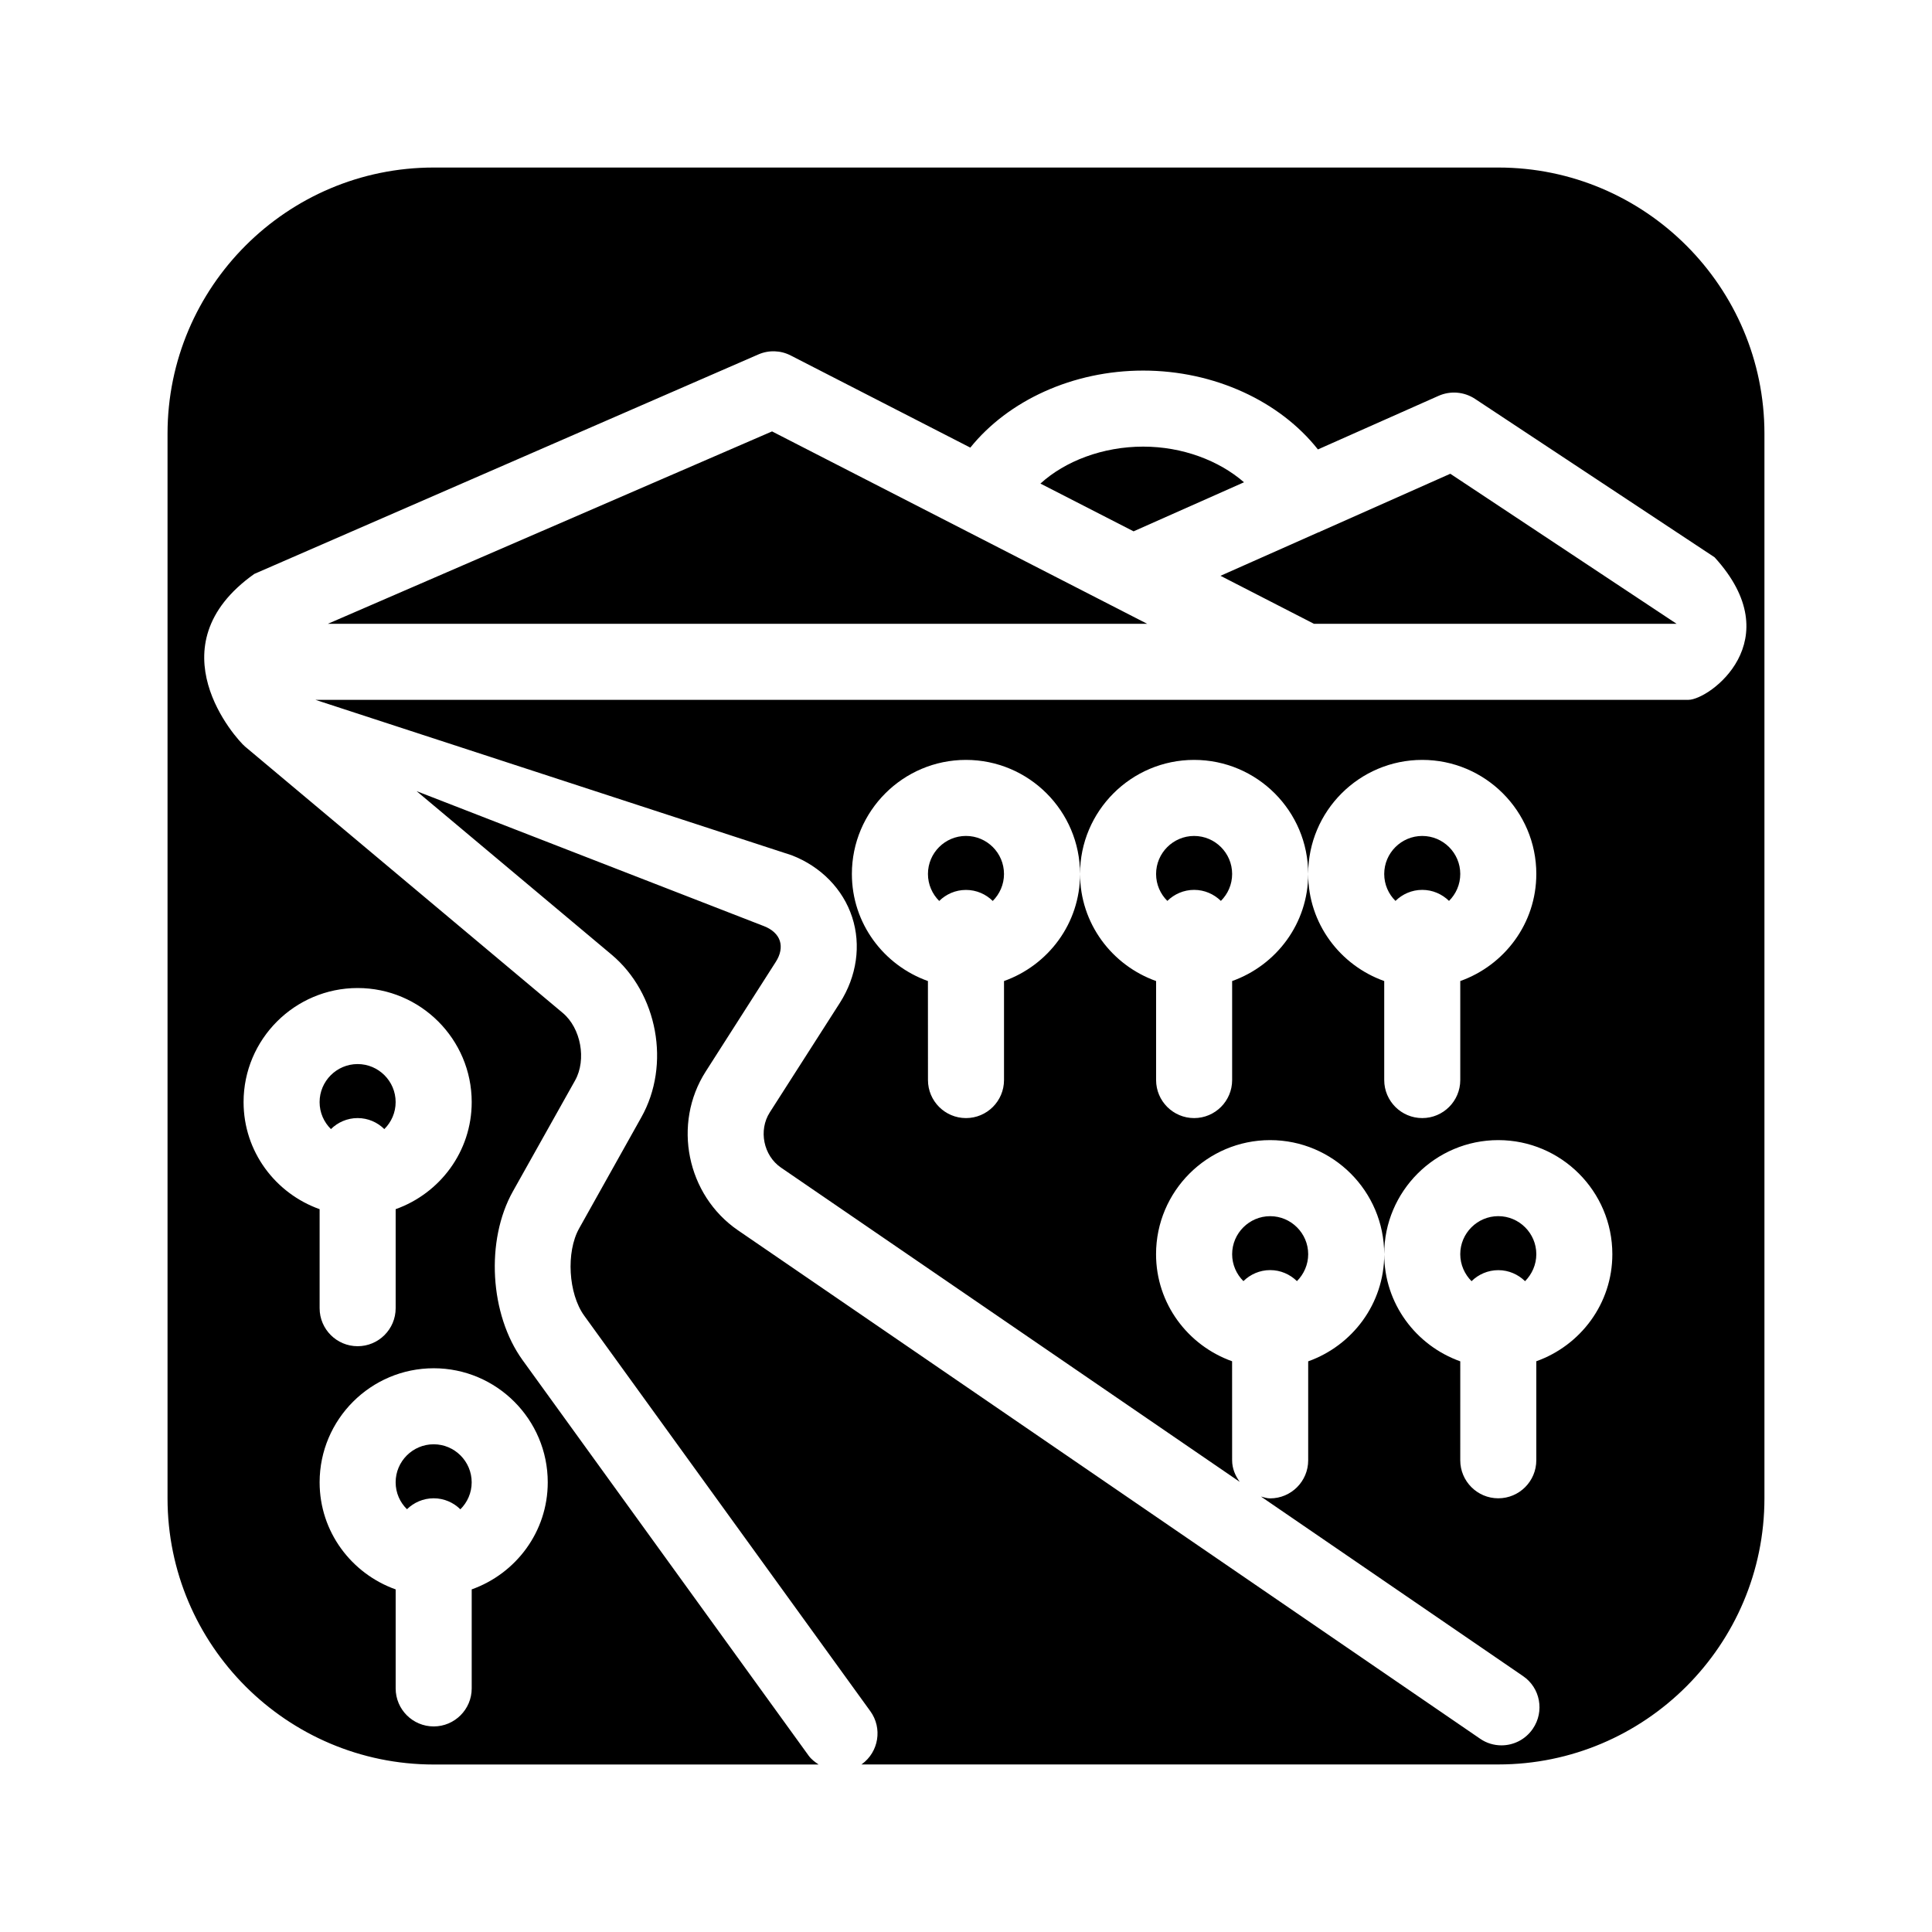
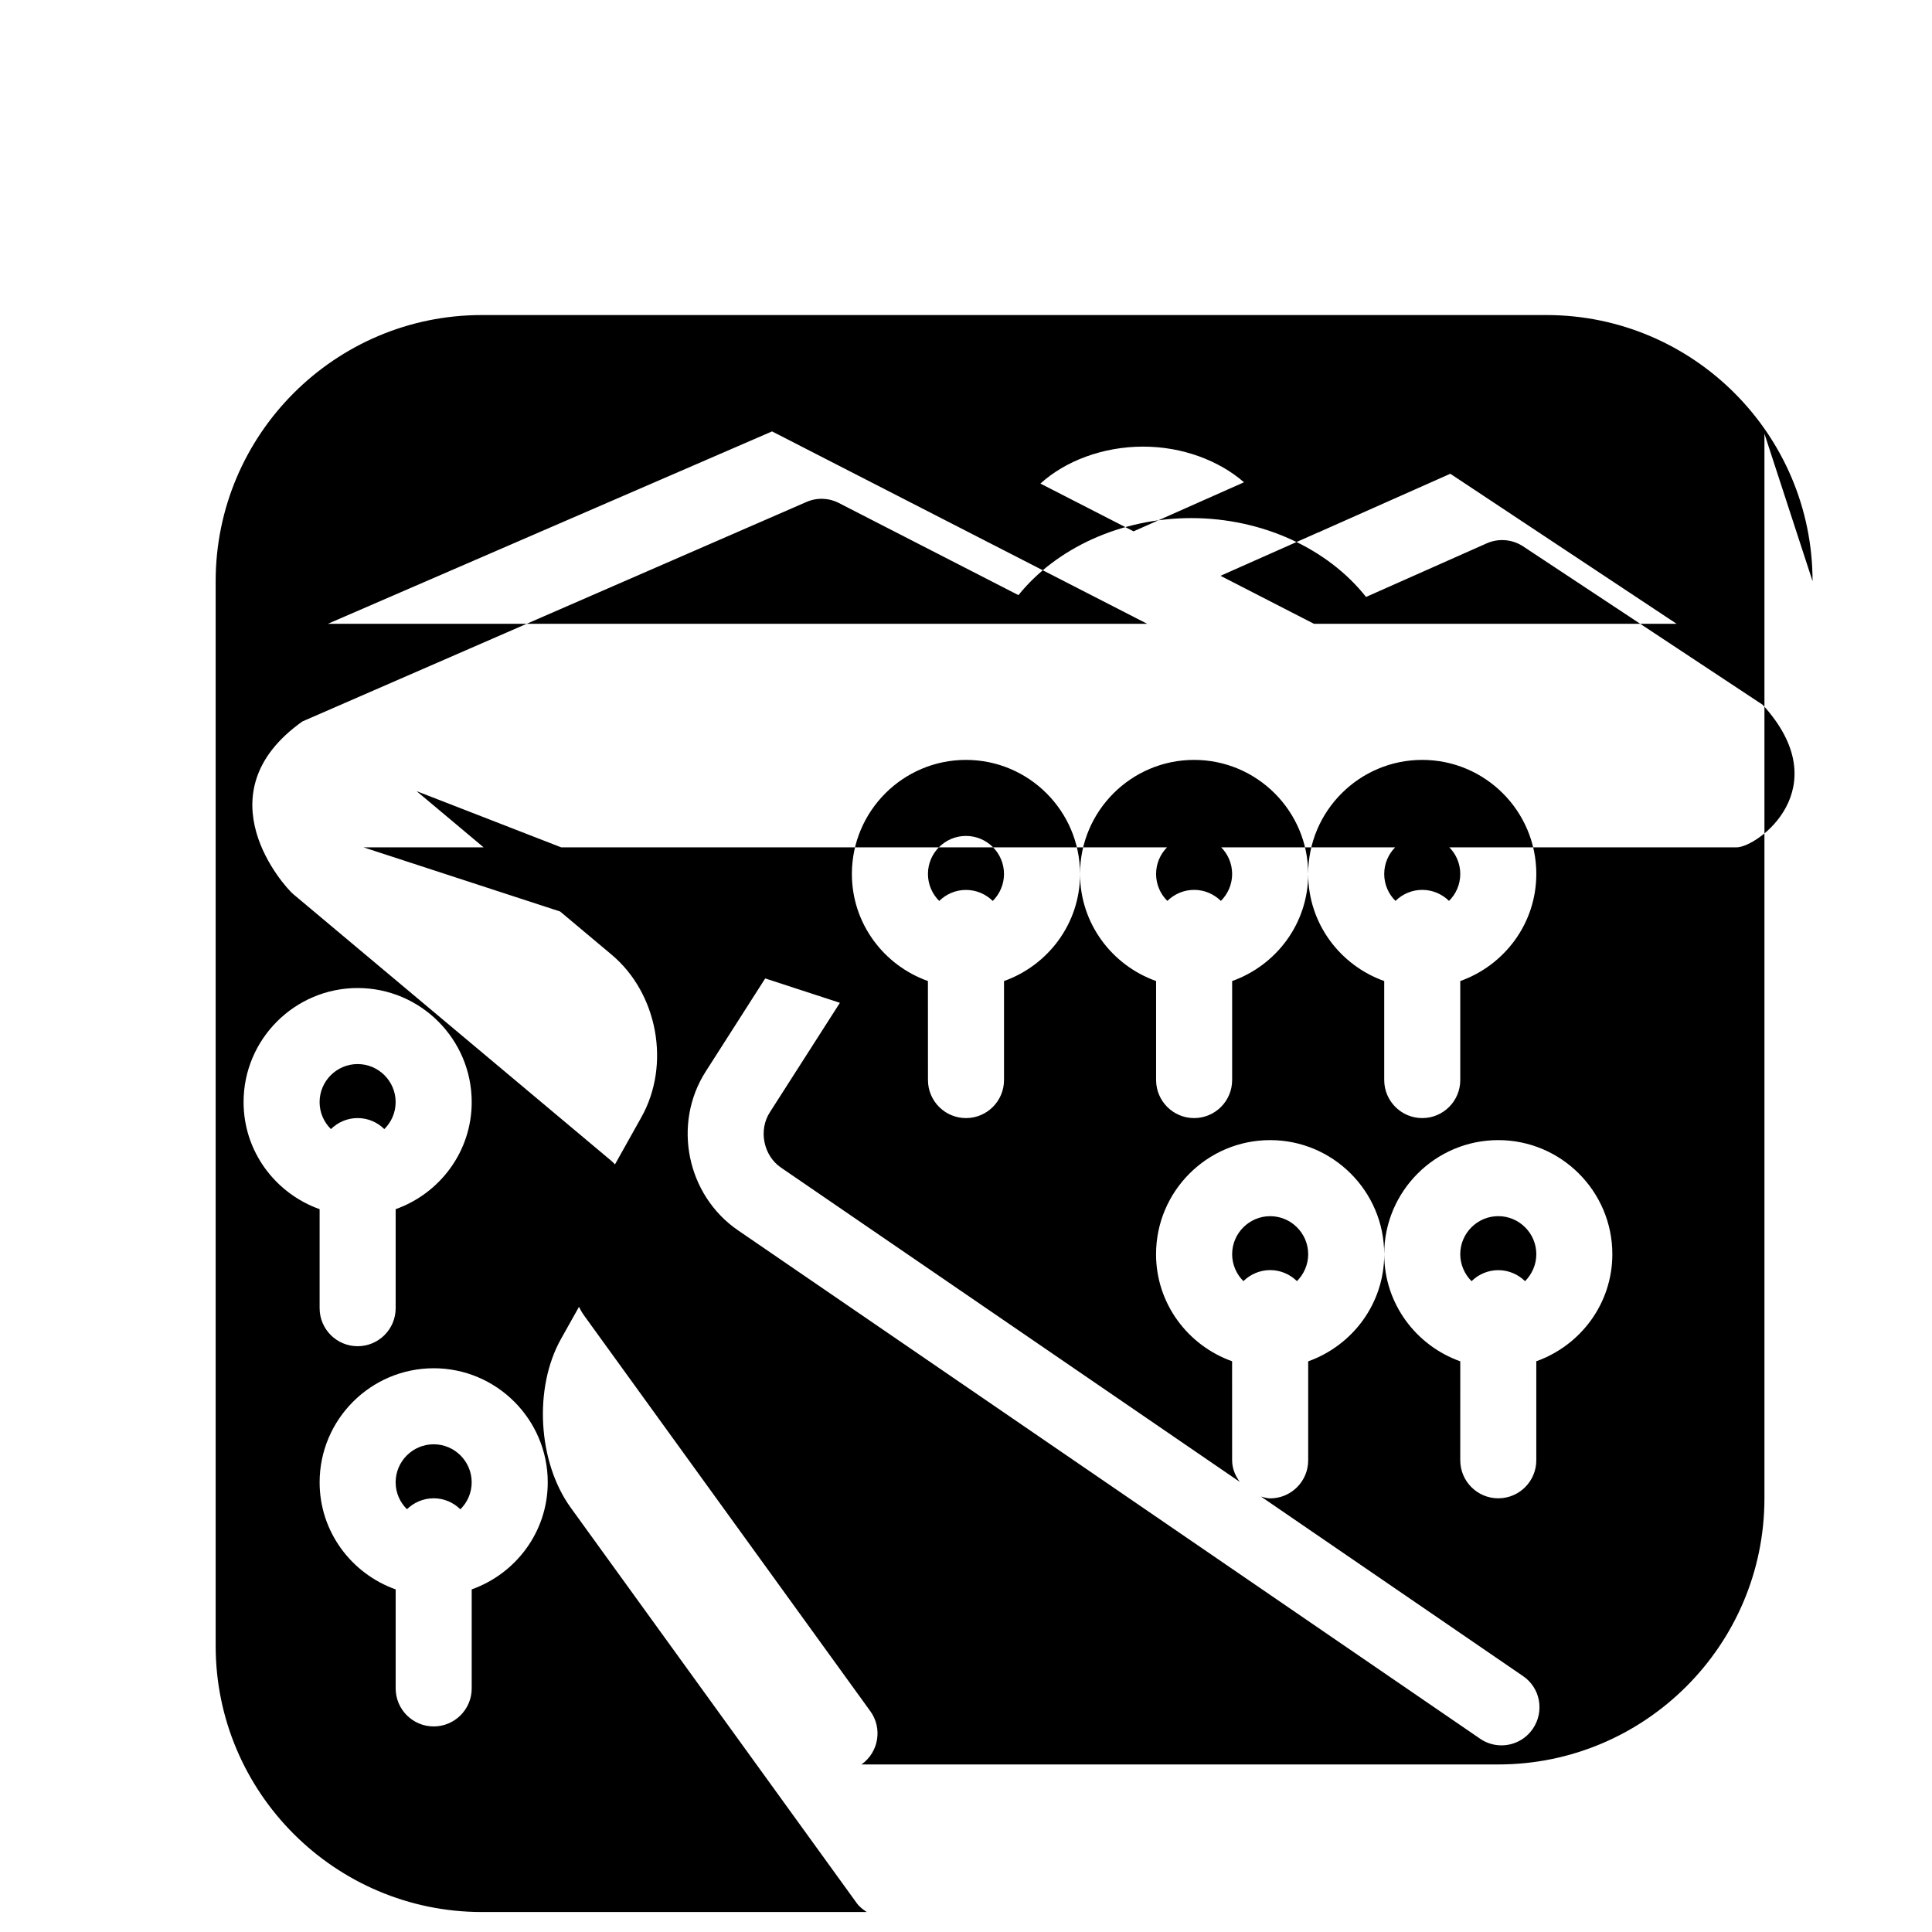
<svg xmlns="http://www.w3.org/2000/svg" fill="#000000" width="800px" height="800px" version="1.1" viewBox="144 144 512 512">
-   <path d="m410.07 375.61c0 2.801-1.148 5.32-2.984 7.152-1.812-1.793-4.312-2.922-7.094-2.922s-5.262 1.129-7.094 2.922c-1.832-1.832-2.981-4.352-2.981-7.152 0-5.562 4.516-10.078 10.078-10.078 5.562 0.004 10.074 4.516 10.074 10.078zm110.84-10.074c-5.543 0-10.078 4.516-10.078 10.078 0 2.801 1.148 5.32 2.984 7.133 1.832-1.793 4.332-2.922 7.094-2.922 2.762 0 5.262 1.129 7.094 2.922 1.832-1.816 2.981-4.336 2.981-7.137 0-5.562-4.535-10.074-10.074-10.074zm-60.457 0c-5.543 0-10.078 4.516-10.078 10.078 0 2.801 1.148 5.32 2.984 7.133 1.832-1.793 4.332-2.922 7.094-2.922s5.262 1.129 7.094 2.922c1.832-1.816 2.981-4.336 2.981-7.137 0-5.562-4.535-10.074-10.074-10.074zm73.516 117.99c1.832-1.793 4.332-2.922 7.094-2.922 2.762 0 5.262 1.129 7.094 2.922 1.812-1.836 2.981-4.356 2.981-7.156 0-5.543-4.535-10.078-10.078-10.078s-10.078 4.535-10.078 10.078c0.004 2.801 1.172 5.32 2.988 7.156zm-285.12 53.301c0 2.801 1.148 5.32 3.004 7.133 1.812-1.77 4.312-2.898 7.074-2.898 2.762 0 5.262 1.129 7.074 2.922 1.852-1.836 3-4.356 3-7.156 0-5.543-4.516-10.078-10.078-10.078-5.559 0.004-10.074 4.539-10.074 10.078zm-17.148-93.605c1.812-1.793 4.312-2.922 7.074-2.922s5.262 1.129 7.074 2.922c1.852-1.836 3-4.356 3-7.156 0-5.543-4.516-10.078-10.078-10.078-5.559 0.004-10.074 4.539-10.074 10.078 0 2.801 1.148 5.32 3.004 7.156zm260.51-133.91h96.105l-59.973-39.762-34.5 15.336c-0.082 0.039-0.121 0.102-0.18 0.121-0.082 0.02-0.141 0.02-0.223 0.039l-25.996 11.547zm-72.488-37.16 24.688 12.656 29.262-13c-6.609-5.742-16.285-9.449-26.723-9.449-10.699 0-20.676 3.828-27.227 9.793zm-188.83 37.16h217.12l-99.41-50.984zm380.7-50.379v282.13c0 38.895-31.641 70.535-70.535 70.535h-168.8c0.039-0.02 0.082-0.039 0.121-0.059 4.516-3.266 5.523-9.574 2.258-14.066l-75.832-104.83c-4.191-5.824-4.836-16.828-1.328-23.094l16.465-29.422c7.859-13.934 4.371-32.895-7.883-43.152l-51.652-43.309 92.098 35.789c2.117 0.828 3.606 2.195 4.152 3.871 0.543 1.672 0.18 3.668-1.066 5.582l-18.559 29.039c-8.887 13.863-5.059 32.77 8.543 42.098l196.65 134.72c1.734 1.211 3.727 1.773 5.684 1.773 3.203 0 6.348-1.531 8.305-4.394 3.144-4.594 1.996-10.863-2.621-13.984l-69.426-47.559c0.805 0.203 1.57 0.484 2.438 0.484 5.562 0 10.078-4.516 10.078-10.078v-26.238c11.707-4.172 20.152-15.254 20.152-28.375 0 13.121 8.445 24.203 20.152 28.375l-0.004 26.219c0 5.562 4.516 10.078 10.078 10.078s10.074-4.516 10.074-10.078v-26.238c11.707-4.172 20.152-15.254 20.152-28.375 0-16.668-13.562-30.23-30.23-30.23s-30.23 13.562-30.23 30.23c0-16.668-13.562-30.23-30.23-30.23-16.668 0-30.23 13.562-30.23 30.23 0 13.121 8.445 24.203 20.152 28.375l0.008 26.238c0 2.176 0.828 4.09 2.016 5.723l-121.58-83.289c-4.637-3.184-6.004-9.875-2.961-14.629l18.582-29.039c4.473-7.012 5.664-15.277 3.246-22.691-2.418-7.418-8.262-13.402-16-16.402l-126.24-41.195h363.85c5.562 0 27.086-15.738 6.934-37.785l-63.48-41.977c-2.883-1.895-6.508-2.195-9.652-0.805l-31.98 14.207c-10.059-12.738-27.41-20.898-46.312-20.898-18.66 0-35.77 7.961-45.805 20.414l-47.578-24.406c-2.68-1.391-5.844-1.492-8.605-0.281l-133.57 58.16c-27.086 19.207-4.695 43.871-2.457 45.746l84.195 70.594c4.816 4.031 6.348 12.375 3.285 17.875l-16.484 29.402c-7.297 13-6.168 32.648 2.559 44.738l75.832 104.85c0.727 0.988 1.672 1.672 2.621 2.316h-102.01c-38.895-0.02-70.535-31.656-70.535-70.551v-282.13c0-38.895 31.641-70.535 70.535-70.535h282.13c38.895 0 70.531 31.641 70.531 70.535zm-352.66 247.67c-16.668 0-30.23 13.562-30.23 30.23 0 13.121 8.445 24.203 20.152 28.375v26.234c0 5.562 4.516 10.078 10.078 10.078 5.559 0 10.074-4.516 10.074-10.078v-26.238c11.707-4.172 20.152-15.254 20.152-28.375 0-16.664-13.562-30.227-30.227-30.227zm-50.383-70.535c0 13.121 8.445 24.203 20.152 28.375v26.238c0 5.562 4.516 10.078 10.078 10.078 5.559 0 10.074-4.516 10.074-10.078v-26.238c11.707-4.172 20.152-15.254 20.152-28.375 0-16.668-13.562-30.23-30.23-30.23-16.664 0.004-30.227 13.566-30.227 30.23zm342.59-60.457c0-16.668-13.562-30.23-30.23-30.23-16.668 0-30.23 13.562-30.23 30.23 0-16.668-13.562-30.23-30.23-30.23s-30.23 13.562-30.23 30.23c0-16.668-13.562-30.23-30.23-30.23s-30.23 13.562-30.23 30.23c0 13.121 8.445 24.203 20.152 28.375l0.012 26.238c0 5.562 4.516 10.078 10.078 10.078s10.074-4.516 10.074-10.078v-26.238c11.707-4.172 20.152-15.254 20.152-28.375 0 13.121 8.445 24.203 20.152 28.375v26.238c0 5.562 4.516 10.078 10.078 10.078s10.074-4.516 10.074-10.078v-26.238c11.707-4.172 20.152-15.254 20.152-28.375 0 13.121 8.445 24.203 20.152 28.375v26.238c0 5.562 4.516 10.078 10.078 10.078s10.074-4.516 10.074-10.078v-26.238c11.711-4.172 20.152-15.254 20.152-28.375zm-70.531 90.688c-5.543 0-10.078 4.535-10.078 10.078 0 2.801 1.168 5.32 2.984 7.133 1.832-1.793 4.332-2.922 7.094-2.922s5.262 1.129 7.094 2.922c1.812-1.816 2.981-4.336 2.981-7.137 0-5.539-4.535-10.074-10.074-10.074z" />
+   <path d="m410.07 375.61c0 2.801-1.148 5.32-2.984 7.152-1.812-1.793-4.312-2.922-7.094-2.922s-5.262 1.129-7.094 2.922c-1.832-1.832-2.981-4.352-2.981-7.152 0-5.562 4.516-10.078 10.078-10.078 5.562 0.004 10.074 4.516 10.074 10.078zm110.84-10.074c-5.543 0-10.078 4.516-10.078 10.078 0 2.801 1.148 5.32 2.984 7.133 1.832-1.793 4.332-2.922 7.094-2.922 2.762 0 5.262 1.129 7.094 2.922 1.832-1.816 2.981-4.336 2.981-7.137 0-5.562-4.535-10.074-10.074-10.074zm-60.457 0c-5.543 0-10.078 4.516-10.078 10.078 0 2.801 1.148 5.32 2.984 7.133 1.832-1.793 4.332-2.922 7.094-2.922s5.262 1.129 7.094 2.922c1.832-1.816 2.981-4.336 2.981-7.137 0-5.562-4.535-10.074-10.074-10.074zm73.516 117.99c1.832-1.793 4.332-2.922 7.094-2.922 2.762 0 5.262 1.129 7.094 2.922 1.812-1.836 2.981-4.356 2.981-7.156 0-5.543-4.535-10.078-10.078-10.078s-10.078 4.535-10.078 10.078c0.004 2.801 1.172 5.32 2.988 7.156zm-285.12 53.301c0 2.801 1.148 5.32 3.004 7.133 1.812-1.77 4.312-2.898 7.074-2.898 2.762 0 5.262 1.129 7.074 2.922 1.852-1.836 3-4.356 3-7.156 0-5.543-4.516-10.078-10.078-10.078-5.559 0.004-10.074 4.539-10.074 10.078zm-17.148-93.605c1.812-1.793 4.312-2.922 7.074-2.922s5.262 1.129 7.074 2.922c1.852-1.836 3-4.356 3-7.156 0-5.543-4.516-10.078-10.078-10.078-5.559 0.004-10.074 4.539-10.074 10.078 0 2.801 1.148 5.32 3.004 7.156zm260.51-133.91h96.105l-59.973-39.762-34.5 15.336c-0.082 0.039-0.121 0.102-0.18 0.121-0.082 0.02-0.141 0.02-0.223 0.039l-25.996 11.547zm-72.488-37.16 24.688 12.656 29.262-13c-6.609-5.742-16.285-9.449-26.723-9.449-10.699 0-20.676 3.828-27.227 9.793zm-188.83 37.16h217.12l-99.41-50.984zm380.7-50.379v282.13c0 38.895-31.641 70.535-70.535 70.535h-168.8c0.039-0.02 0.082-0.039 0.121-0.059 4.516-3.266 5.523-9.574 2.258-14.066l-75.832-104.83c-4.191-5.824-4.836-16.828-1.328-23.094l16.465-29.422c7.859-13.934 4.371-32.895-7.883-43.152l-51.652-43.309 92.098 35.789c2.117 0.828 3.606 2.195 4.152 3.871 0.543 1.672 0.18 3.668-1.066 5.582l-18.559 29.039c-8.887 13.863-5.059 32.77 8.543 42.098l196.65 134.72c1.734 1.211 3.727 1.773 5.684 1.773 3.203 0 6.348-1.531 8.305-4.394 3.144-4.594 1.996-10.863-2.621-13.984l-69.426-47.559c0.805 0.203 1.57 0.484 2.438 0.484 5.562 0 10.078-4.516 10.078-10.078v-26.238c11.707-4.172 20.152-15.254 20.152-28.375 0 13.121 8.445 24.203 20.152 28.375l-0.004 26.219c0 5.562 4.516 10.078 10.078 10.078s10.074-4.516 10.074-10.078v-26.238c11.707-4.172 20.152-15.254 20.152-28.375 0-16.668-13.562-30.23-30.23-30.23s-30.23 13.562-30.23 30.23c0-16.668-13.562-30.23-30.23-30.23-16.668 0-30.23 13.562-30.23 30.23 0 13.121 8.445 24.203 20.152 28.375l0.008 26.238c0 2.176 0.828 4.09 2.016 5.723l-121.58-83.289c-4.637-3.184-6.004-9.875-2.961-14.629l18.582-29.039l-126.24-41.195h363.85c5.562 0 27.086-15.738 6.934-37.785l-63.48-41.977c-2.883-1.895-6.508-2.195-9.652-0.805l-31.98 14.207c-10.059-12.738-27.41-20.898-46.312-20.898-18.66 0-35.77 7.961-45.805 20.414l-47.578-24.406c-2.68-1.391-5.844-1.492-8.605-0.281l-133.57 58.16c-27.086 19.207-4.695 43.871-2.457 45.746l84.195 70.594c4.816 4.031 6.348 12.375 3.285 17.875l-16.484 29.402c-7.297 13-6.168 32.648 2.559 44.738l75.832 104.85c0.727 0.988 1.672 1.672 2.621 2.316h-102.01c-38.895-0.02-70.535-31.656-70.535-70.551v-282.13c0-38.895 31.641-70.535 70.535-70.535h282.13c38.895 0 70.531 31.641 70.531 70.535zm-352.66 247.67c-16.668 0-30.23 13.562-30.23 30.23 0 13.121 8.445 24.203 20.152 28.375v26.234c0 5.562 4.516 10.078 10.078 10.078 5.559 0 10.074-4.516 10.074-10.078v-26.238c11.707-4.172 20.152-15.254 20.152-28.375 0-16.664-13.562-30.227-30.227-30.227zm-50.383-70.535c0 13.121 8.445 24.203 20.152 28.375v26.238c0 5.562 4.516 10.078 10.078 10.078 5.559 0 10.074-4.516 10.074-10.078v-26.238c11.707-4.172 20.152-15.254 20.152-28.375 0-16.668-13.562-30.23-30.23-30.23-16.664 0.004-30.227 13.566-30.227 30.23zm342.59-60.457c0-16.668-13.562-30.23-30.23-30.23-16.668 0-30.23 13.562-30.23 30.23 0-16.668-13.562-30.23-30.23-30.23s-30.23 13.562-30.23 30.23c0-16.668-13.562-30.23-30.23-30.23s-30.23 13.562-30.23 30.23c0 13.121 8.445 24.203 20.152 28.375l0.012 26.238c0 5.562 4.516 10.078 10.078 10.078s10.074-4.516 10.074-10.078v-26.238c11.707-4.172 20.152-15.254 20.152-28.375 0 13.121 8.445 24.203 20.152 28.375v26.238c0 5.562 4.516 10.078 10.078 10.078s10.074-4.516 10.074-10.078v-26.238c11.707-4.172 20.152-15.254 20.152-28.375 0 13.121 8.445 24.203 20.152 28.375v26.238c0 5.562 4.516 10.078 10.078 10.078s10.074-4.516 10.074-10.078v-26.238c11.711-4.172 20.152-15.254 20.152-28.375zm-70.531 90.688c-5.543 0-10.078 4.535-10.078 10.078 0 2.801 1.168 5.32 2.984 7.133 1.832-1.793 4.332-2.922 7.094-2.922s5.262 1.129 7.094 2.922c1.812-1.816 2.981-4.336 2.981-7.137 0-5.539-4.535-10.074-10.074-10.074z" />
</svg>